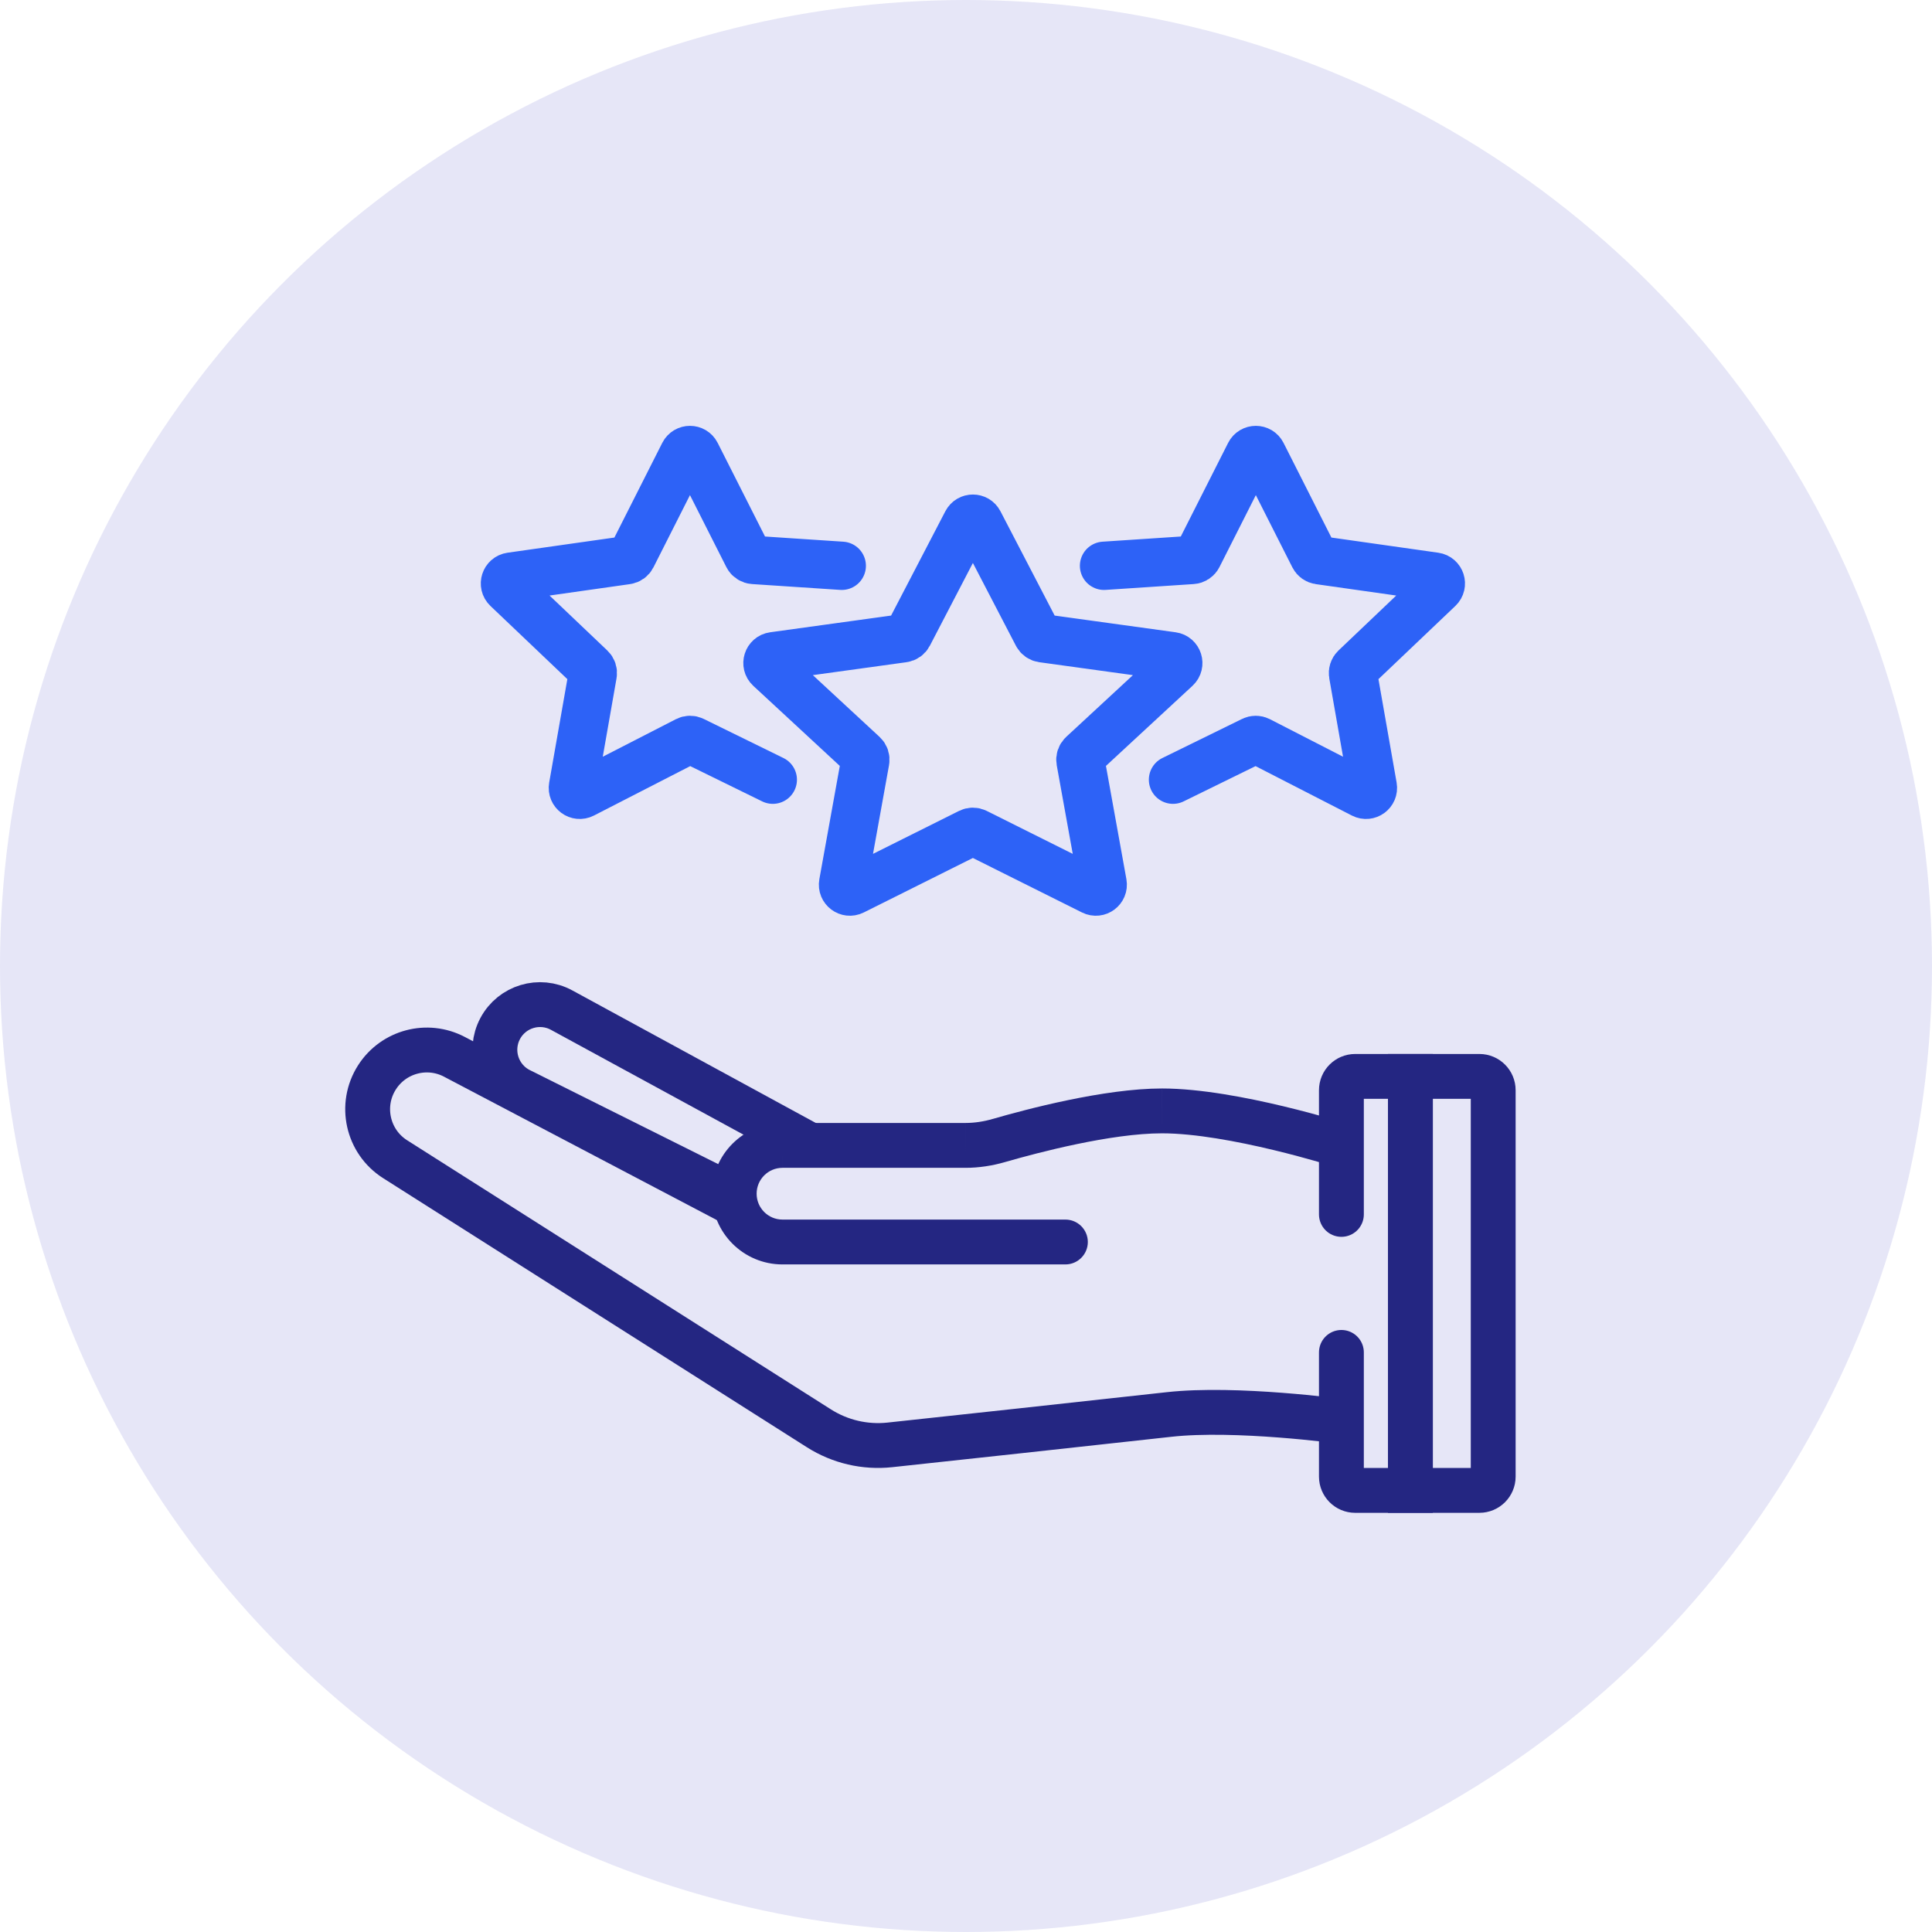
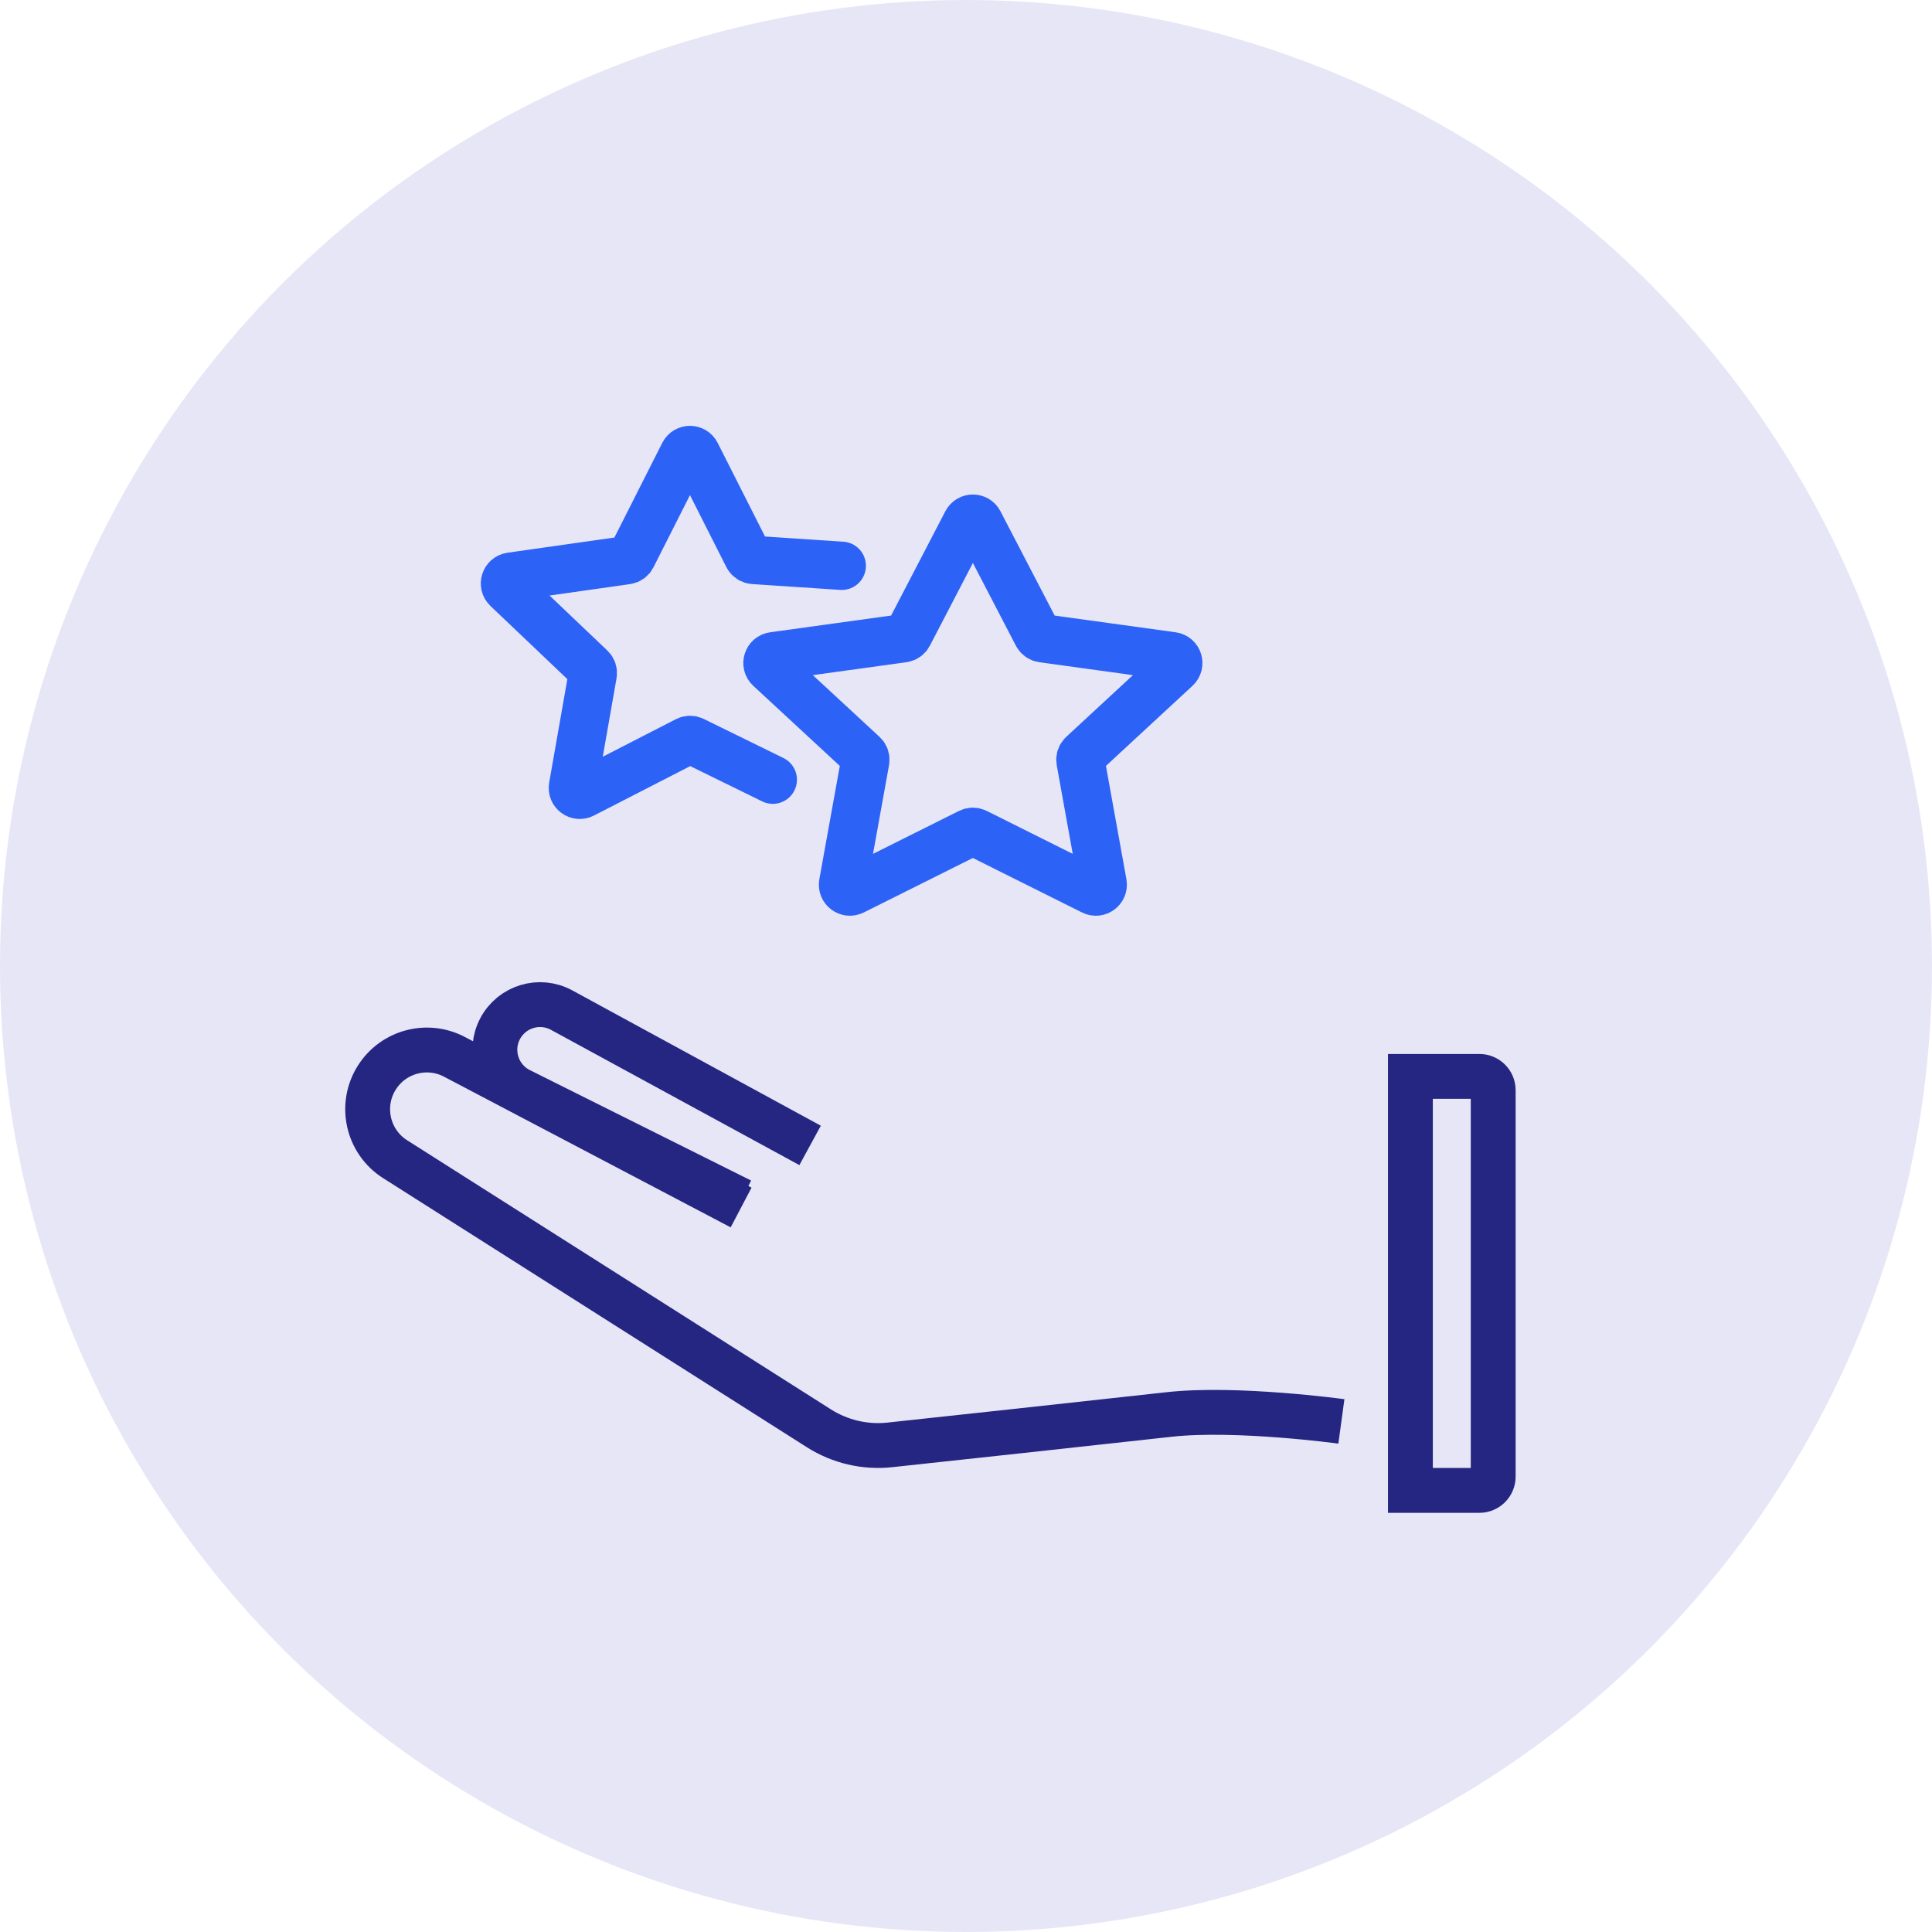
<svg xmlns="http://www.w3.org/2000/svg" fill="none" height="140" viewBox="0 0 140 140" width="140">
  <circle cx="70" cy="70" fill="#e6e6f7" r="70" />
  <g stroke="#242682" stroke-width="3.25">
    <path d="m102.203 78h5c.552 0 1 .448 1 1v28c0 .552-.448 1-1 1h-5z" />
-     <path d="m97.203 88v-9c0-.552.448-1 1-1h4v30h-4c-.552 0-1-.448-1-1v-9" stroke-linecap="round" />
    <path d="m53.703 87.5-20.774-10.919c-1.973-1.037-4.411-.391-5.611 1.487-1.279 2.001-.69 4.66 1.315 5.933l30.709 19.5c1.528.97 3.336 1.394 5.136 1.201 4.539-.489 13.697-1.477 20.225-2.202 4.867-.541 12.499.5 12.499.5" />
  </g>
-   <path d="m77.203 91.625c.897 0 1.625-.728 1.625-1.625 0-.897-.728-1.625-1.625-1.625zm-4.81-8.983-.452-1.561zm4.81 5.733h-20.5v3.25h20.5zm-20.5-3.75h13.254v-3.25h-13.254zm16.142-.422c2.406-.696 7.681-2.078 11.358-2.078v-3.25c-4.2 0-9.893 1.521-12.262 2.207zm11.358-2.078c2.383 0 5.477.585 8.059 1.205 1.273.306 2.39.612 3.187.841.398.115.716.21.933.276.108.033.191.059.247.076.028.009.048.015.062.019.007.002.011.004.015.005.002.001.003.001.003.001 0.0 0.0.001 0.0.001 0-0-0-0-0.0.494-1.548.494-1.548.494-1.548.494-1.548-0 0-0-0-.001-0-0-0-.001-0-.002-.001-.001-0-.003-.001-.005-.002-.005-.001-.011-.004-.019-.006-.017-.005-.041-.013-.071-.022-.062-.019-.152-.047-.268-.083-.232-.071-.566-.171-.982-.29-.832-.239-1.996-.558-3.327-.878-2.625-.63-6.031-1.295-8.818-1.295zm-14.246 2.5c.994 0 1.963-.154 2.888-.422l-.903-3.122c-.662.192-1.327.293-1.984.293zm-18.379 1.875c0 2.83 2.295 5.125 5.125 5.125v-3.25c-1.036 0-1.875-.84-1.875-1.875zm3.25 0c0-1.036.84-1.875 1.875-1.875v-3.25c-2.83 0-5.125 2.295-5.125 5.125z" fill="#242682" />
  <path d="m58.703 83-18.005-9.803c-1.599-.871-3.602-.269-4.455 1.34-.862 1.625-.216 3.64 1.429 4.462l16.031 8.002" stroke="#242682" stroke-width="3.25" />
  <path d="m56 56.5-5.775-2.832c-.142-.07-.308-.068-.449.004l-7.535 3.868c-.367.189-.792-.124-.721-.531l1.432-8.153c.029-.165-.026-.333-.148-.449l-6.058-5.765c-.303-.288-.139-.798.274-.857l8.393-1.191c.162-.023.302-.124.376-.269l3.763-7.442c.185-.366.707-.366.892 0l3.752 7.421c.08.158.237.262.413.273l6.389.423" stroke="#2d62f7" stroke-linecap="round" stroke-miterlimit="10" stroke-width="3.5" />
  <path d="m70.056 37.854c.187-.359.701-.359.887 0l4.227 8.133c.075.144.215.242.375.265l9.407 1.299c.418.058.581.576.271.862l-6.774 6.27c-.125.116-.183.288-.152.456l1.604 8.88c.073.405-.347.72-.715.536l-8.464-4.227c-.141-.07-.306-.07-.447 0l-8.464 4.227c-.368.184-.789-.131-.715-.536l1.604-8.88c.03-.168-.027-.34-.152-.456l-6.774-6.27c-.31-.287-.147-.804.271-.862l9.407-1.299c.161-.022.3-.121.375-.265z" stroke="#2d62f7" stroke-miterlimit="10" stroke-width="3.5" />
-   <path d="m85 56.5 5.775-2.832c.142-.07.308-.068.449.004l7.535 3.868c.367.189.792-.124.721-.531l-1.432-8.153c-.029-.165.026-.333.148-.449l6.058-5.765c.303-.288.139-.798-.275-.857l-8.392-1.191c-.162-.023-.302-.124-.376-.269l-3.763-7.442c-.185-.366-.707-.366-.892 0l-3.752 7.421c-.08.158-.237.262-.413.273l-6.389.423" stroke="#2d62f7" stroke-linecap="round" stroke-miterlimit="10" stroke-width="3.5" />
</svg>